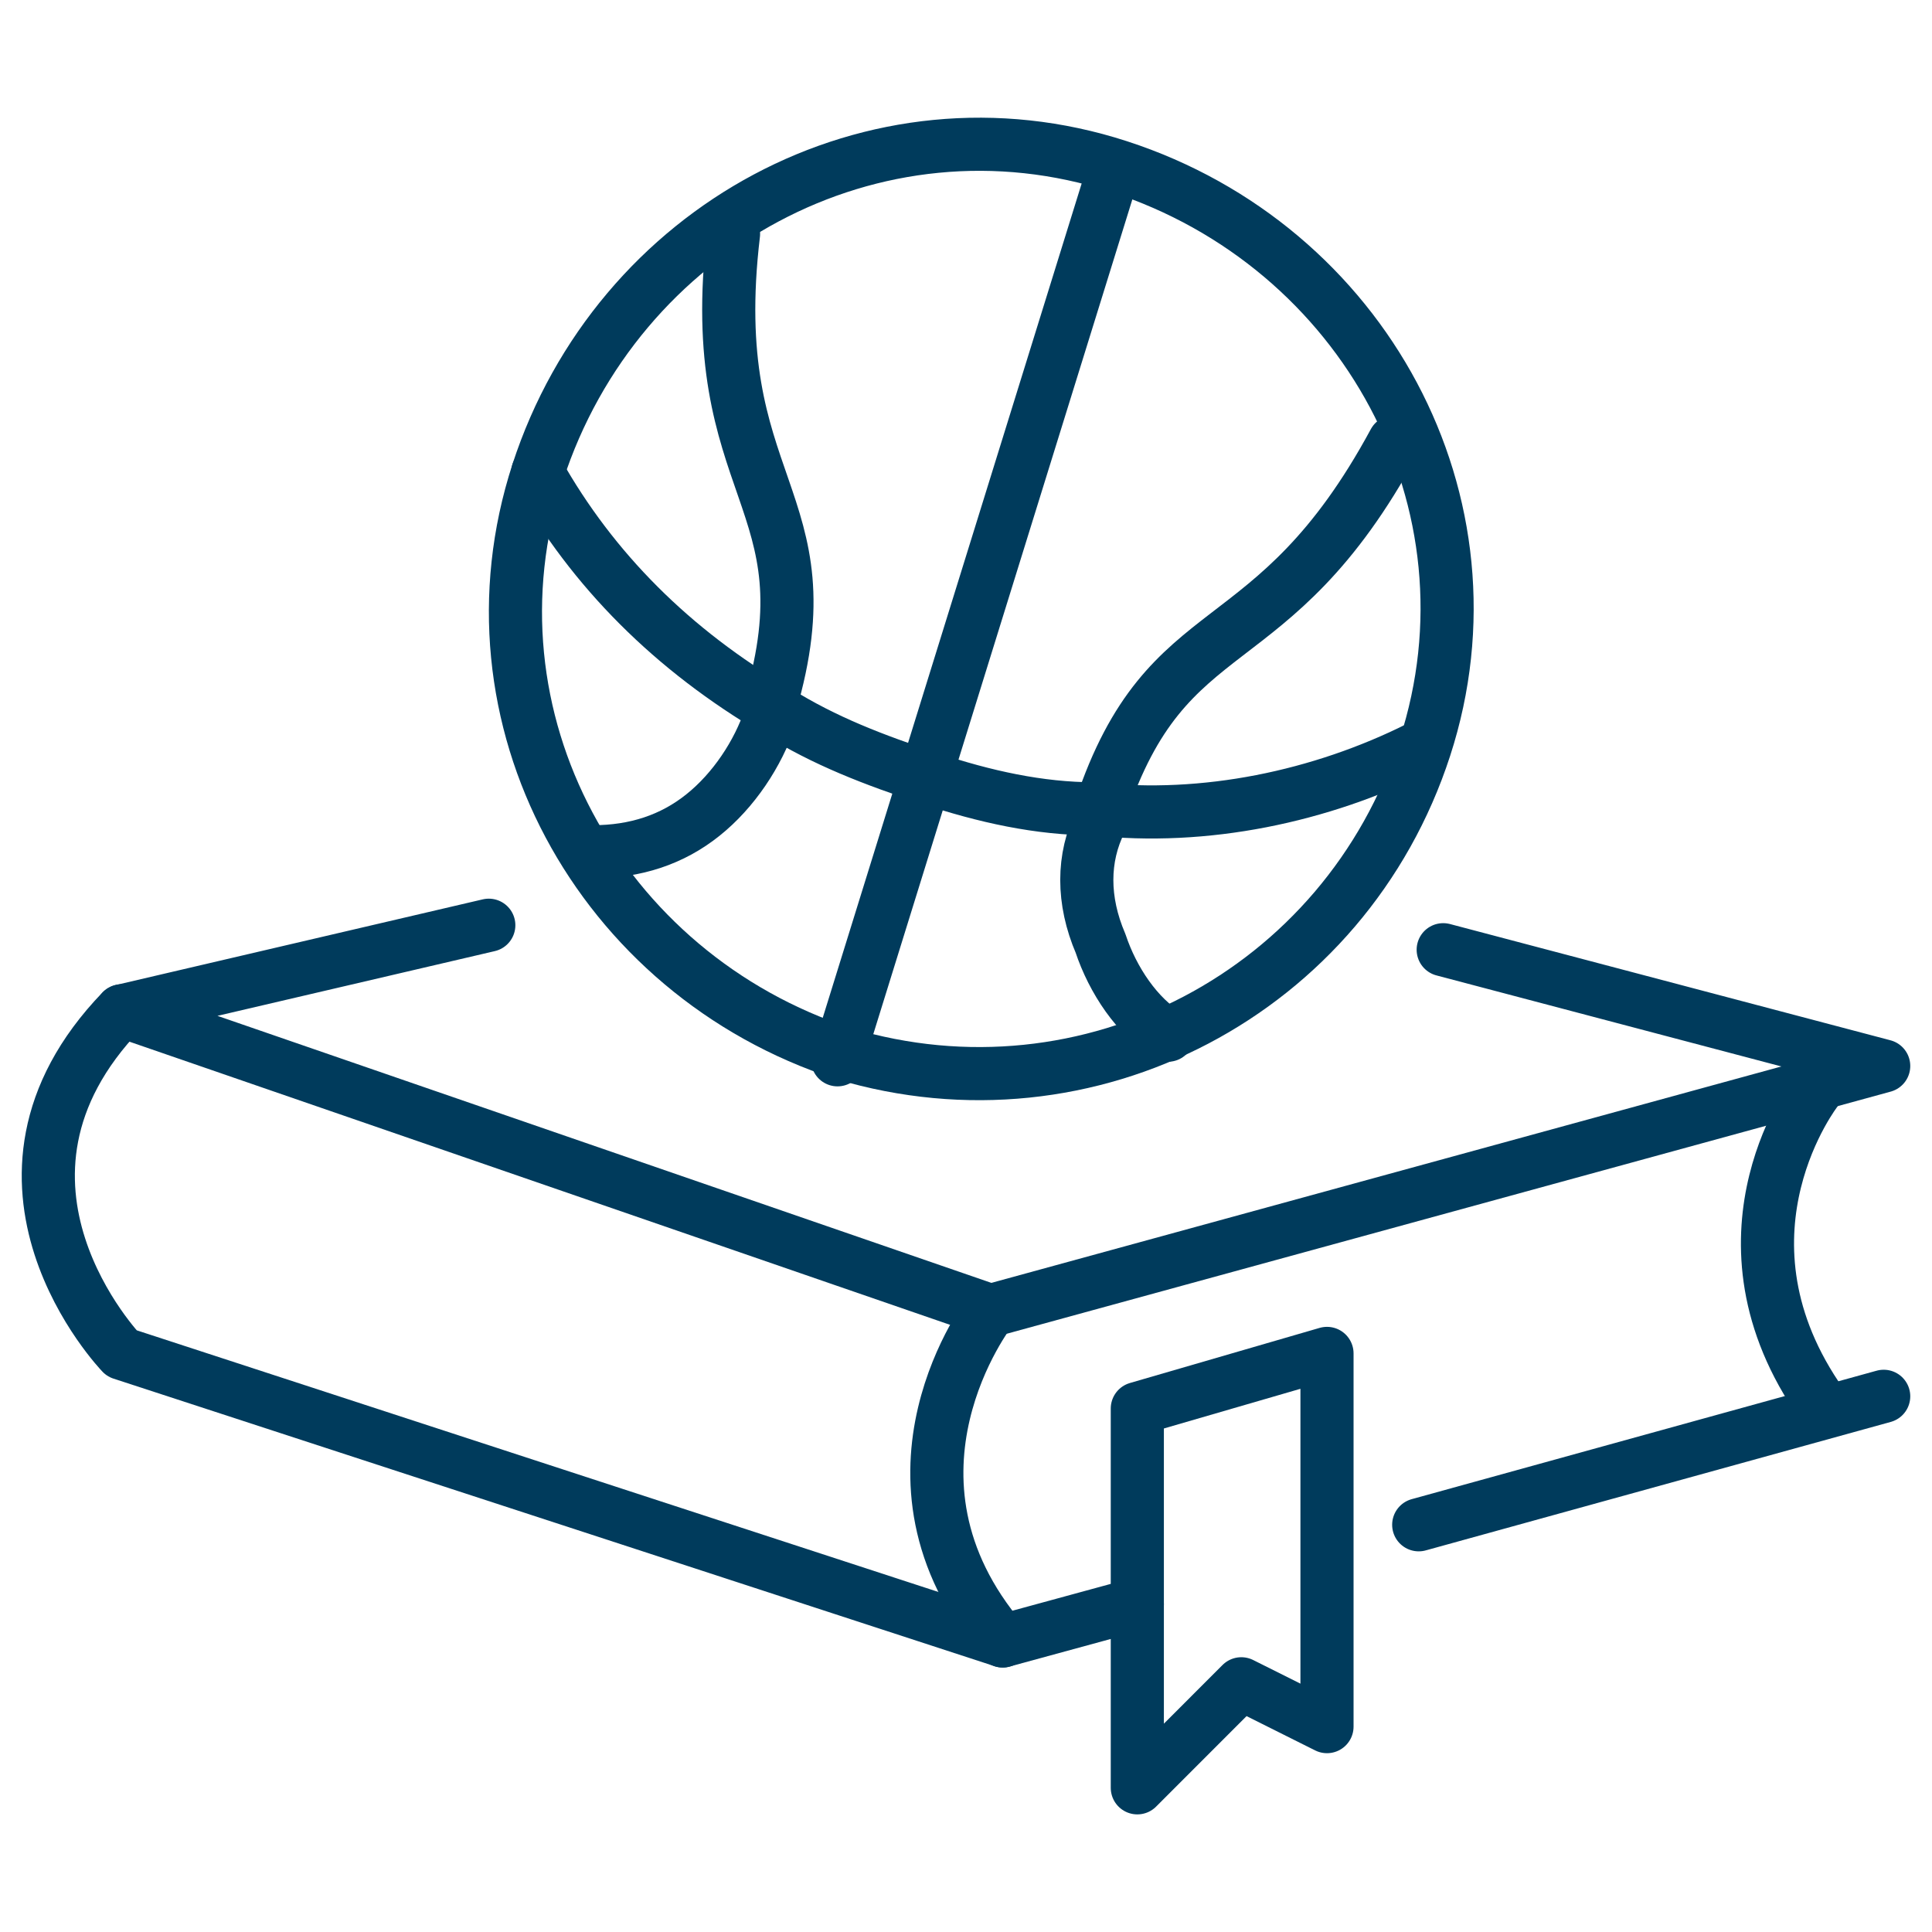
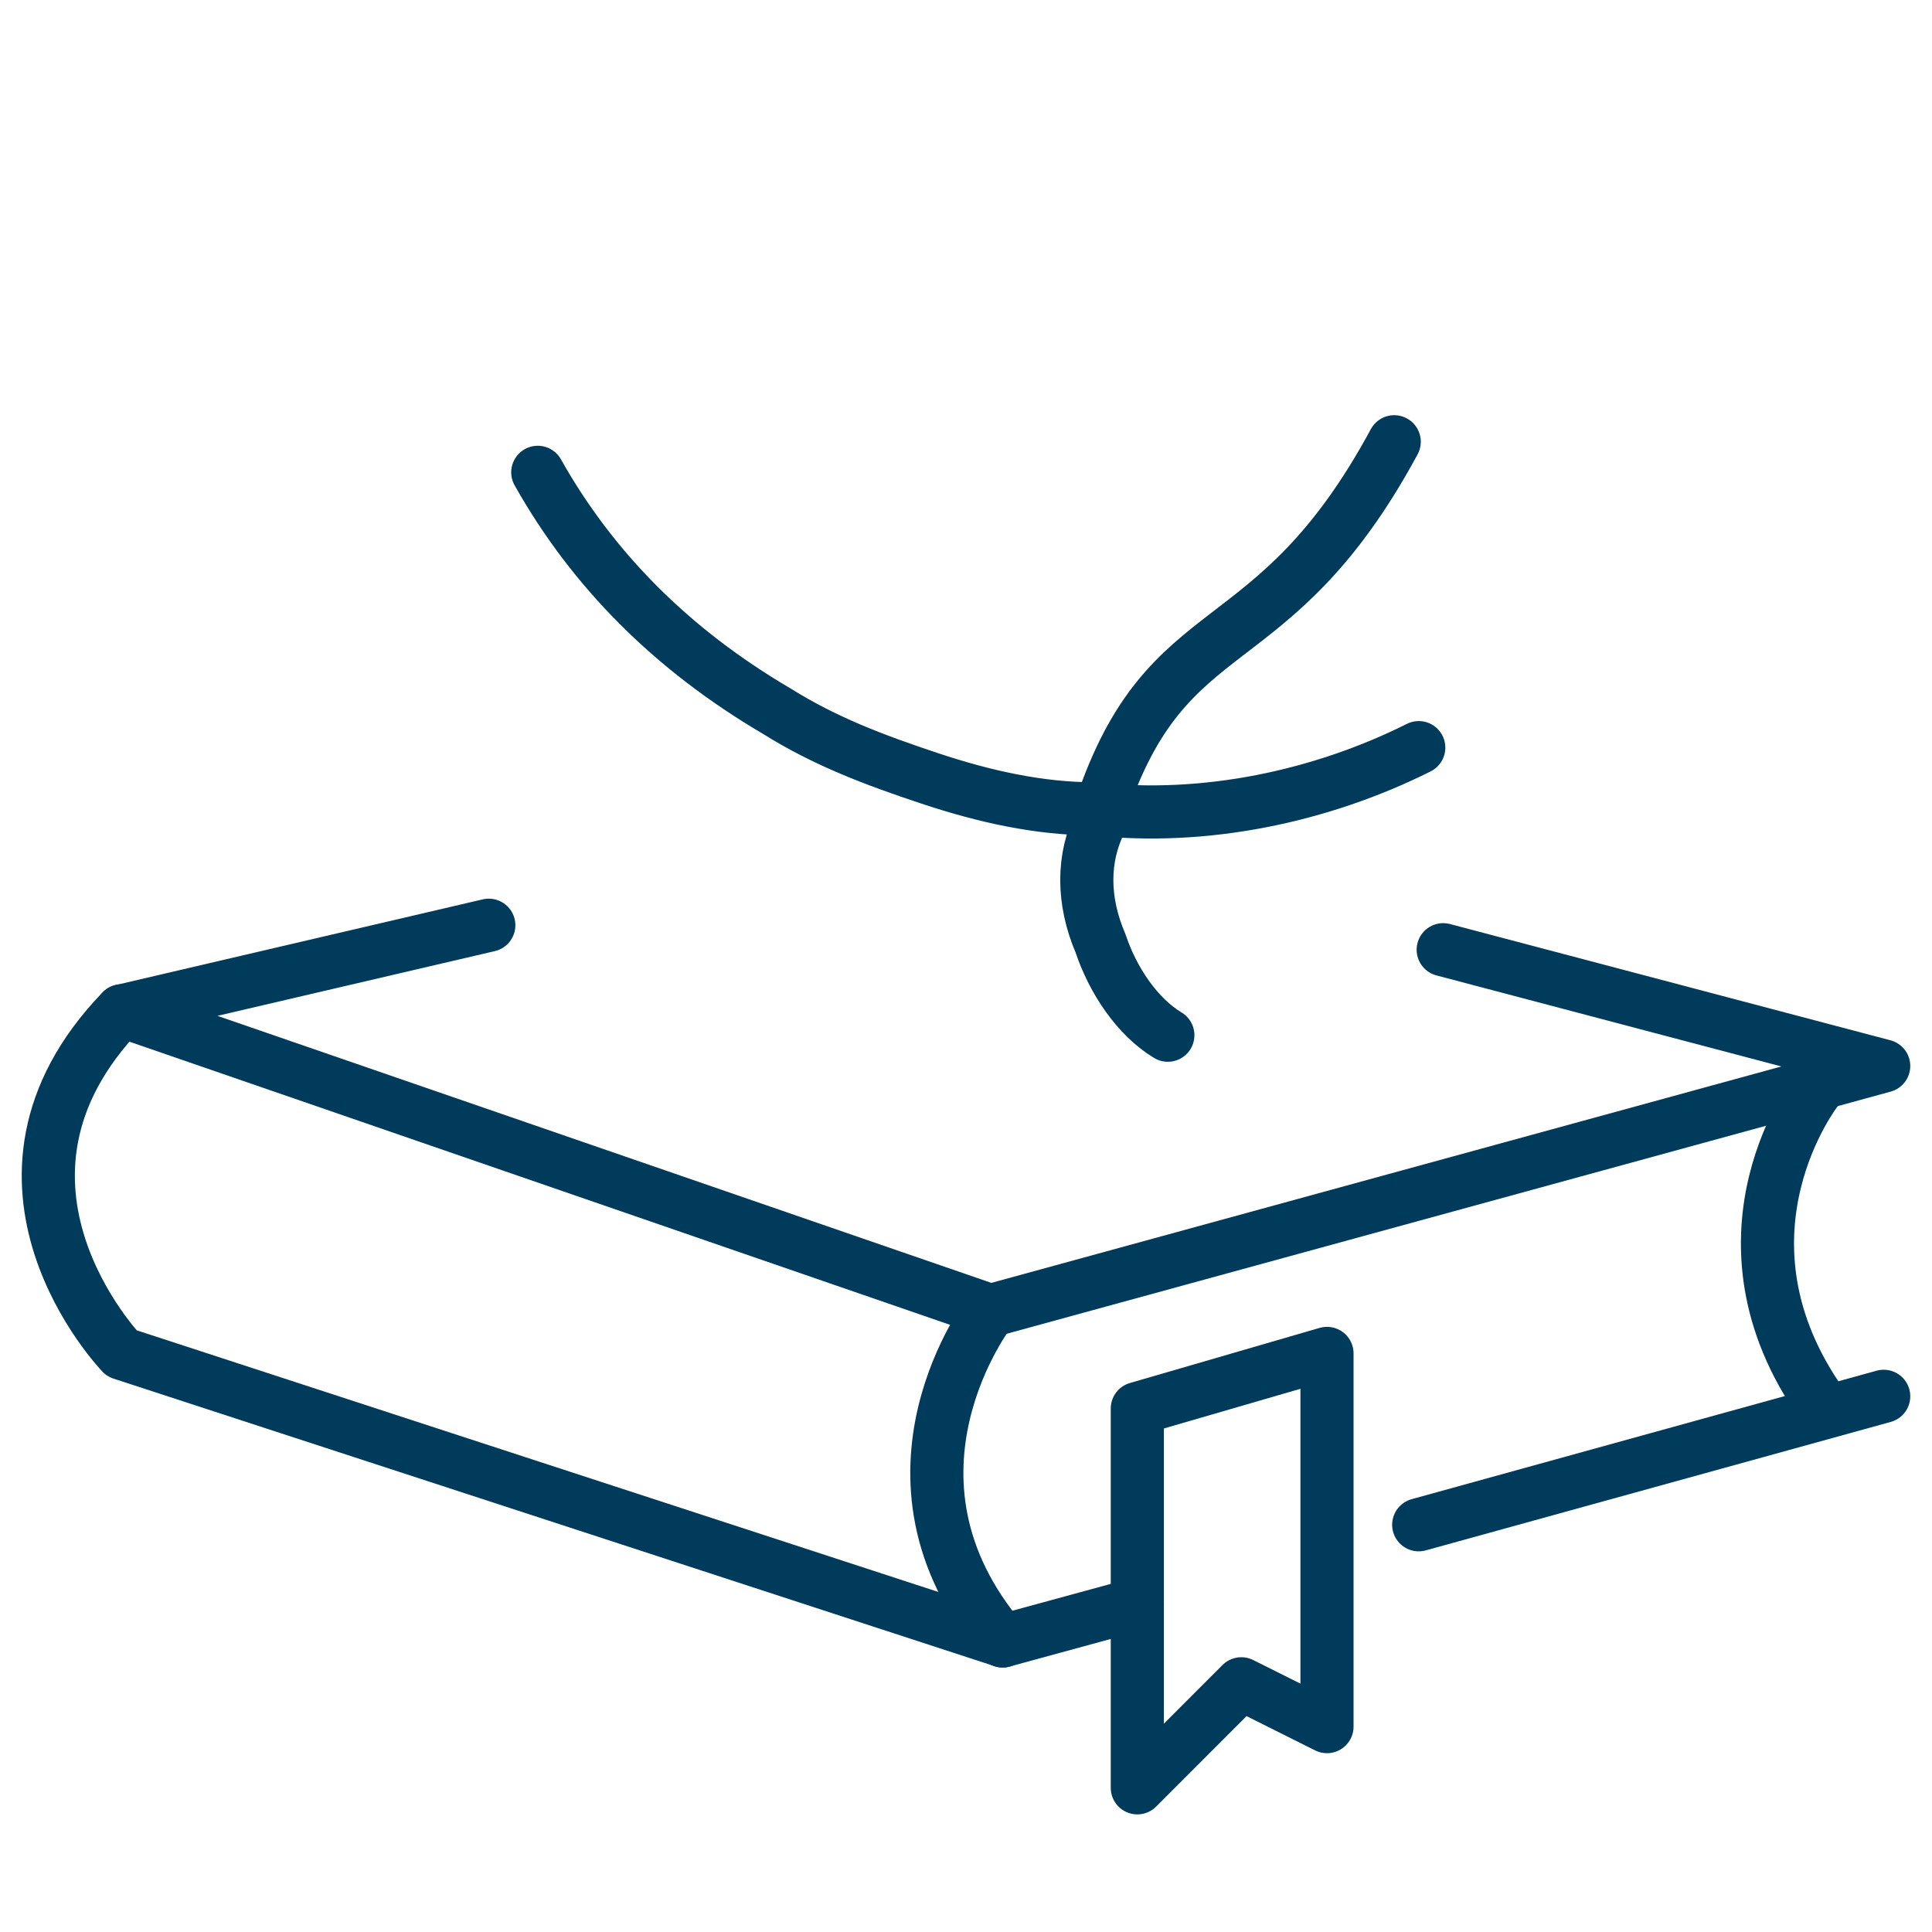
<svg xmlns="http://www.w3.org/2000/svg" width="40" height="40" viewBox="0 0 40 40" fill="none">
-   <path d="M17.466 21.814C22.533 23.334 27.853 20.548 29.5 15.481C31.146 10.414 28.233 5.094 23.166 3.448C18.1 1.801 12.78 4.714 11.133 9.781C9.486 14.848 12.4 20.168 17.466 21.814Z" stroke="#003B5C" stroke-width="1.1" stroke-linecap="round" stroke-linejoin="round" />
  <path d="M11.134 9.779C12.274 11.806 13.921 13.453 16.074 14.719C17.087 15.353 18.101 15.733 19.241 16.113C20.381 16.493 21.52 16.746 22.66 16.746C24.941 16.999 27.347 16.493 29.374 15.479" stroke="#003B5C" stroke-width="1.1" stroke-linecap="round" stroke-linejoin="round" />
-   <path d="M15.187 4.842C14.553 10.162 17.213 10.289 15.947 14.595C15.947 14.595 15.947 14.722 15.947 14.848C15.693 15.608 15.187 16.369 14.553 16.875C13.92 17.382 13.16 17.635 12.273 17.635" stroke="#003B5C" stroke-width="1.1" stroke-linecap="round" stroke-linejoin="round" />
  <path d="M28.866 9.146C26.333 13.833 24.179 12.566 22.786 16.747V17C22.406 17.76 22.406 18.646 22.786 19.533C23.039 20.293 23.546 21.053 24.179 21.433" stroke="#003B5C" stroke-width="1.1" stroke-linecap="round" stroke-linejoin="round" />
-   <path d="M23.04 3.575L17.34 21.942" stroke="#003B5C" stroke-width="1.1" stroke-linecap="round" stroke-linejoin="round" />
  <path d="M10.12 19.156L2.52 20.93L20.506 27.136L39 22.07L29.88 19.663" stroke="#003B5C" stroke-width="1.1" stroke-linecap="round" stroke-linejoin="round" />
  <path d="M37.607 22.575C37.607 22.575 35.327 25.488 37.607 28.909" stroke="#003B5C" stroke-width="1.1" stroke-linecap="round" stroke-linejoin="round" />
  <path d="M29.373 31.569L39 28.909" stroke="#003B5C" stroke-width="1.1" stroke-linecap="round" stroke-linejoin="round" />
  <path d="M23.547 29.162L27.474 28.021V35.748L25.7 34.861L23.547 37.015V29.162Z" stroke="#003B5C" stroke-width="1.1" stroke-linecap="round" stroke-linejoin="round" />
  <path d="M23.547 33.213L20.76 33.973L2.52 28.02C2.52 28.02 -0.9 24.473 2.52 20.927" stroke="#003B5C" stroke-width="1.1" stroke-linecap="round" stroke-linejoin="round" />
  <path d="M20.507 27.135C20.507 27.135 17.847 30.555 20.76 33.975" stroke="#003B5C" stroke-width="1.1" stroke-linecap="round" stroke-linejoin="round" />
</svg>